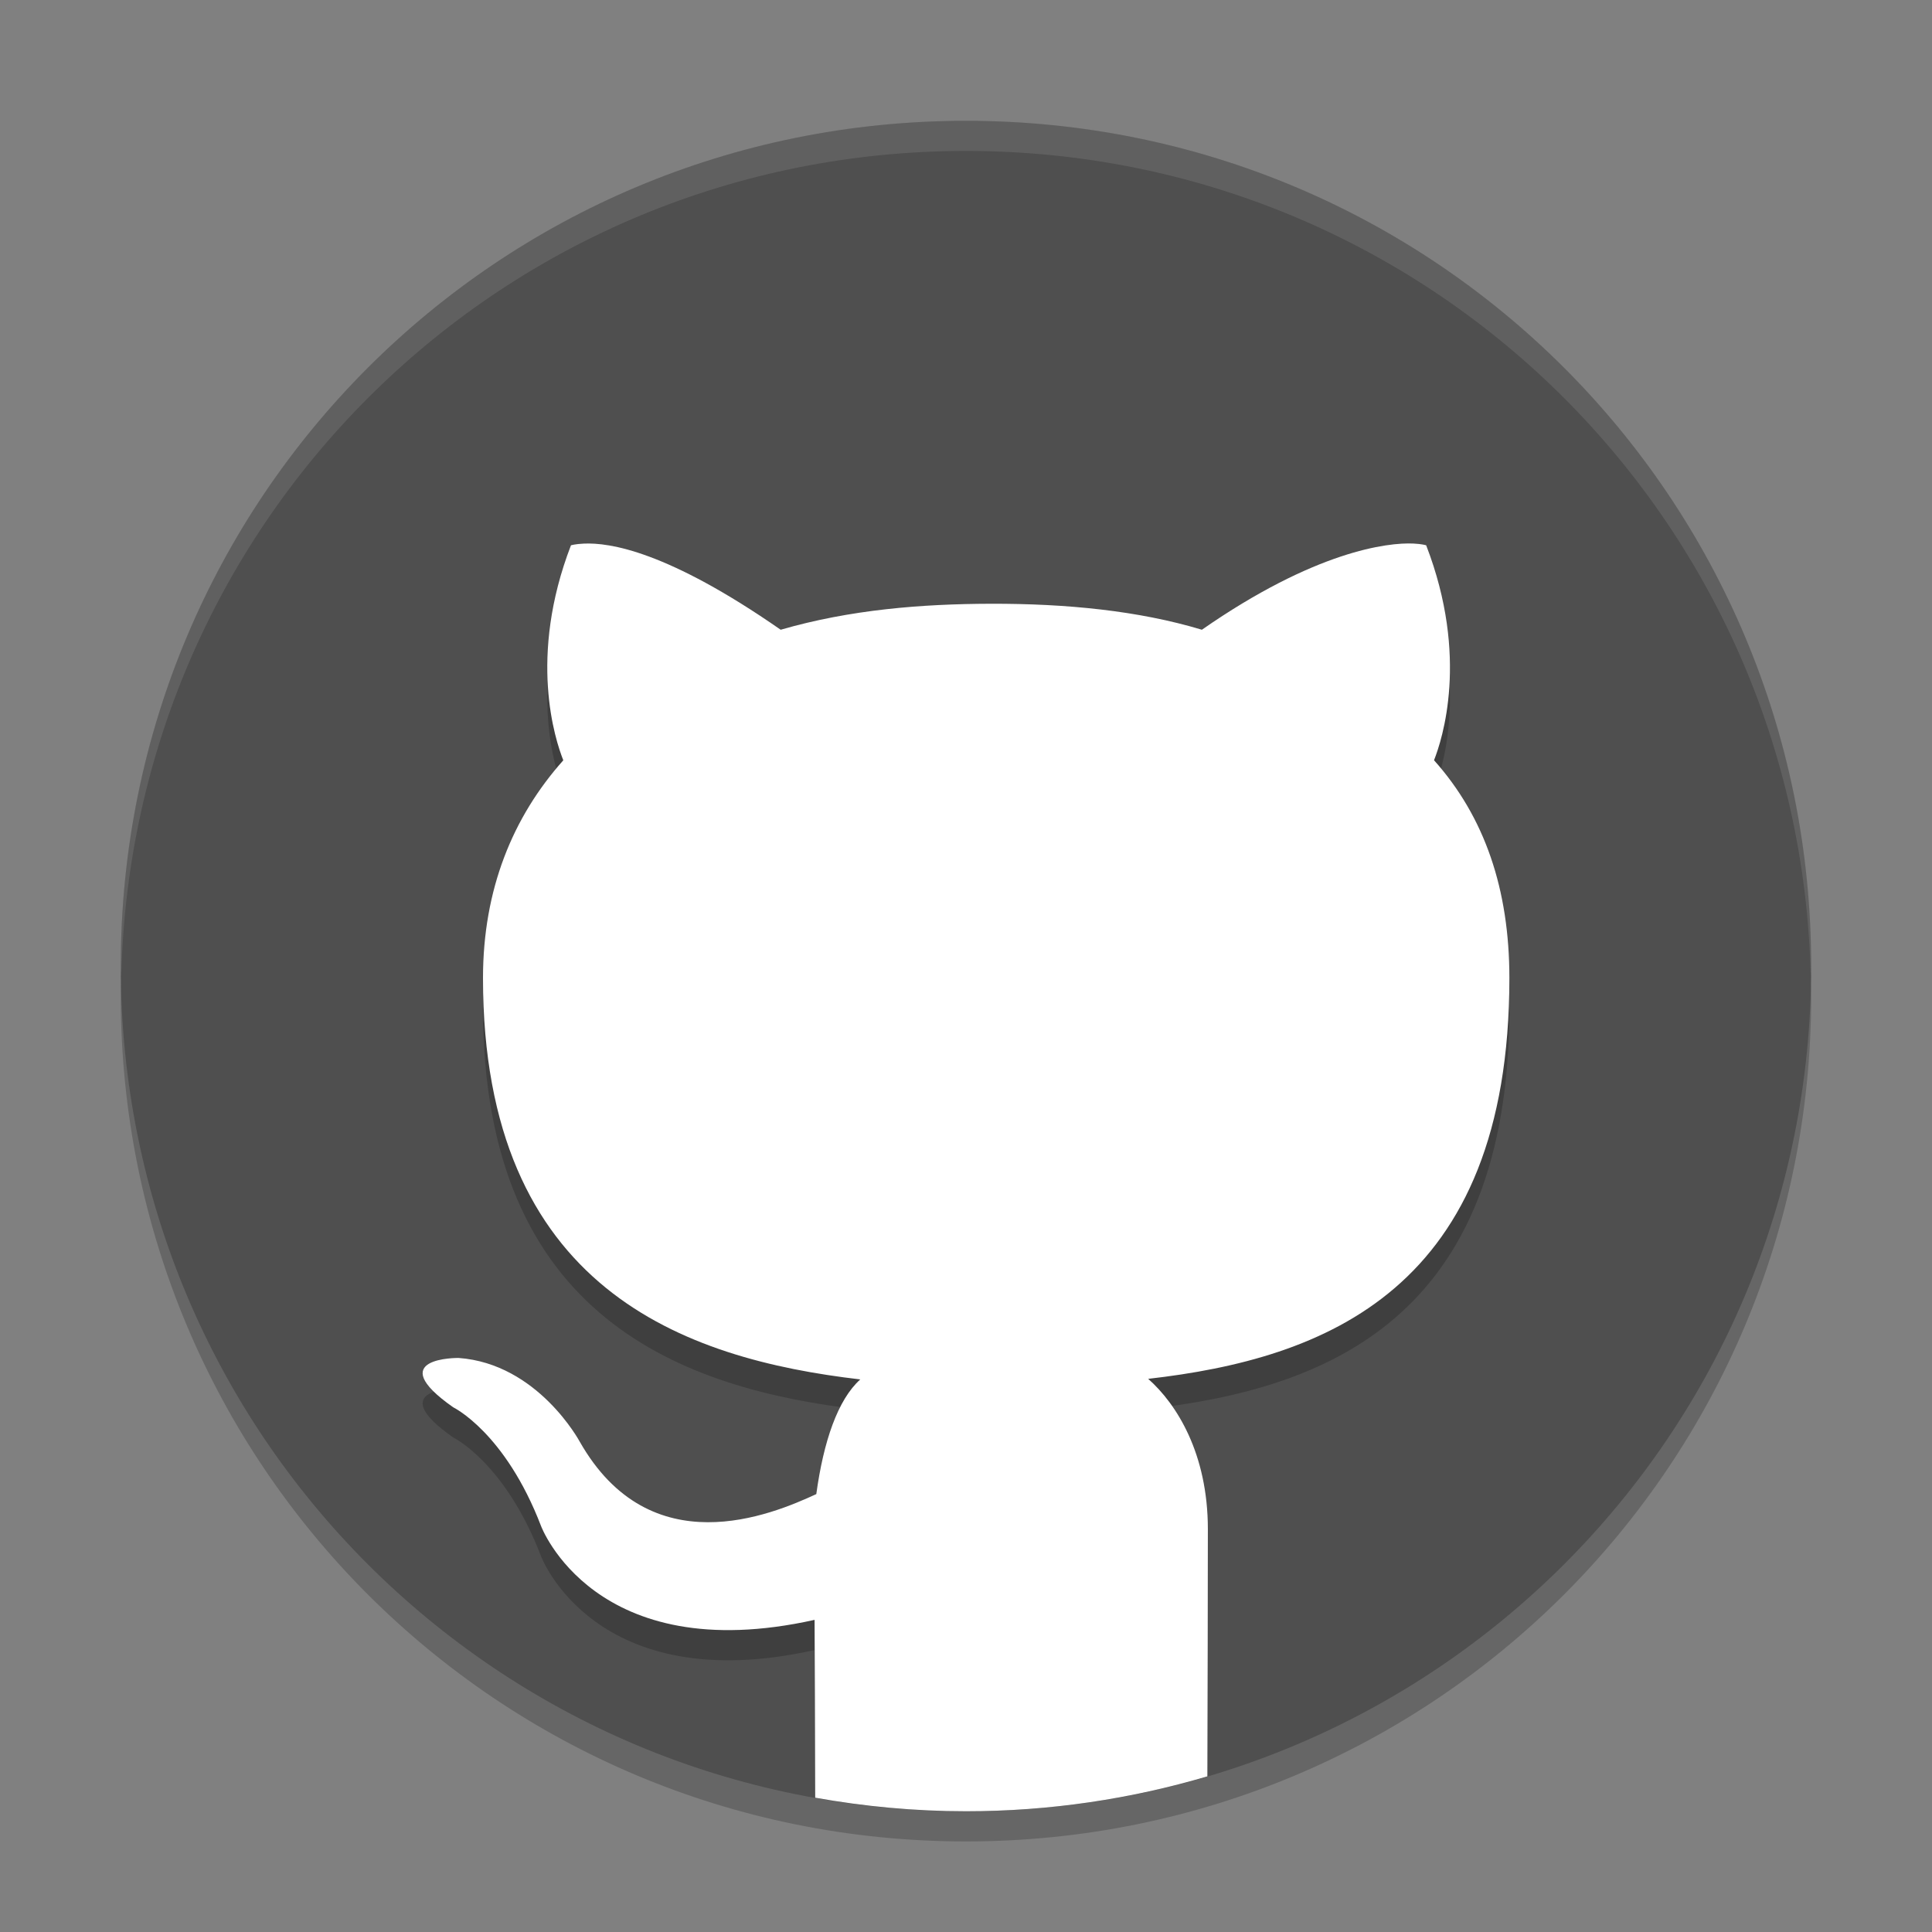
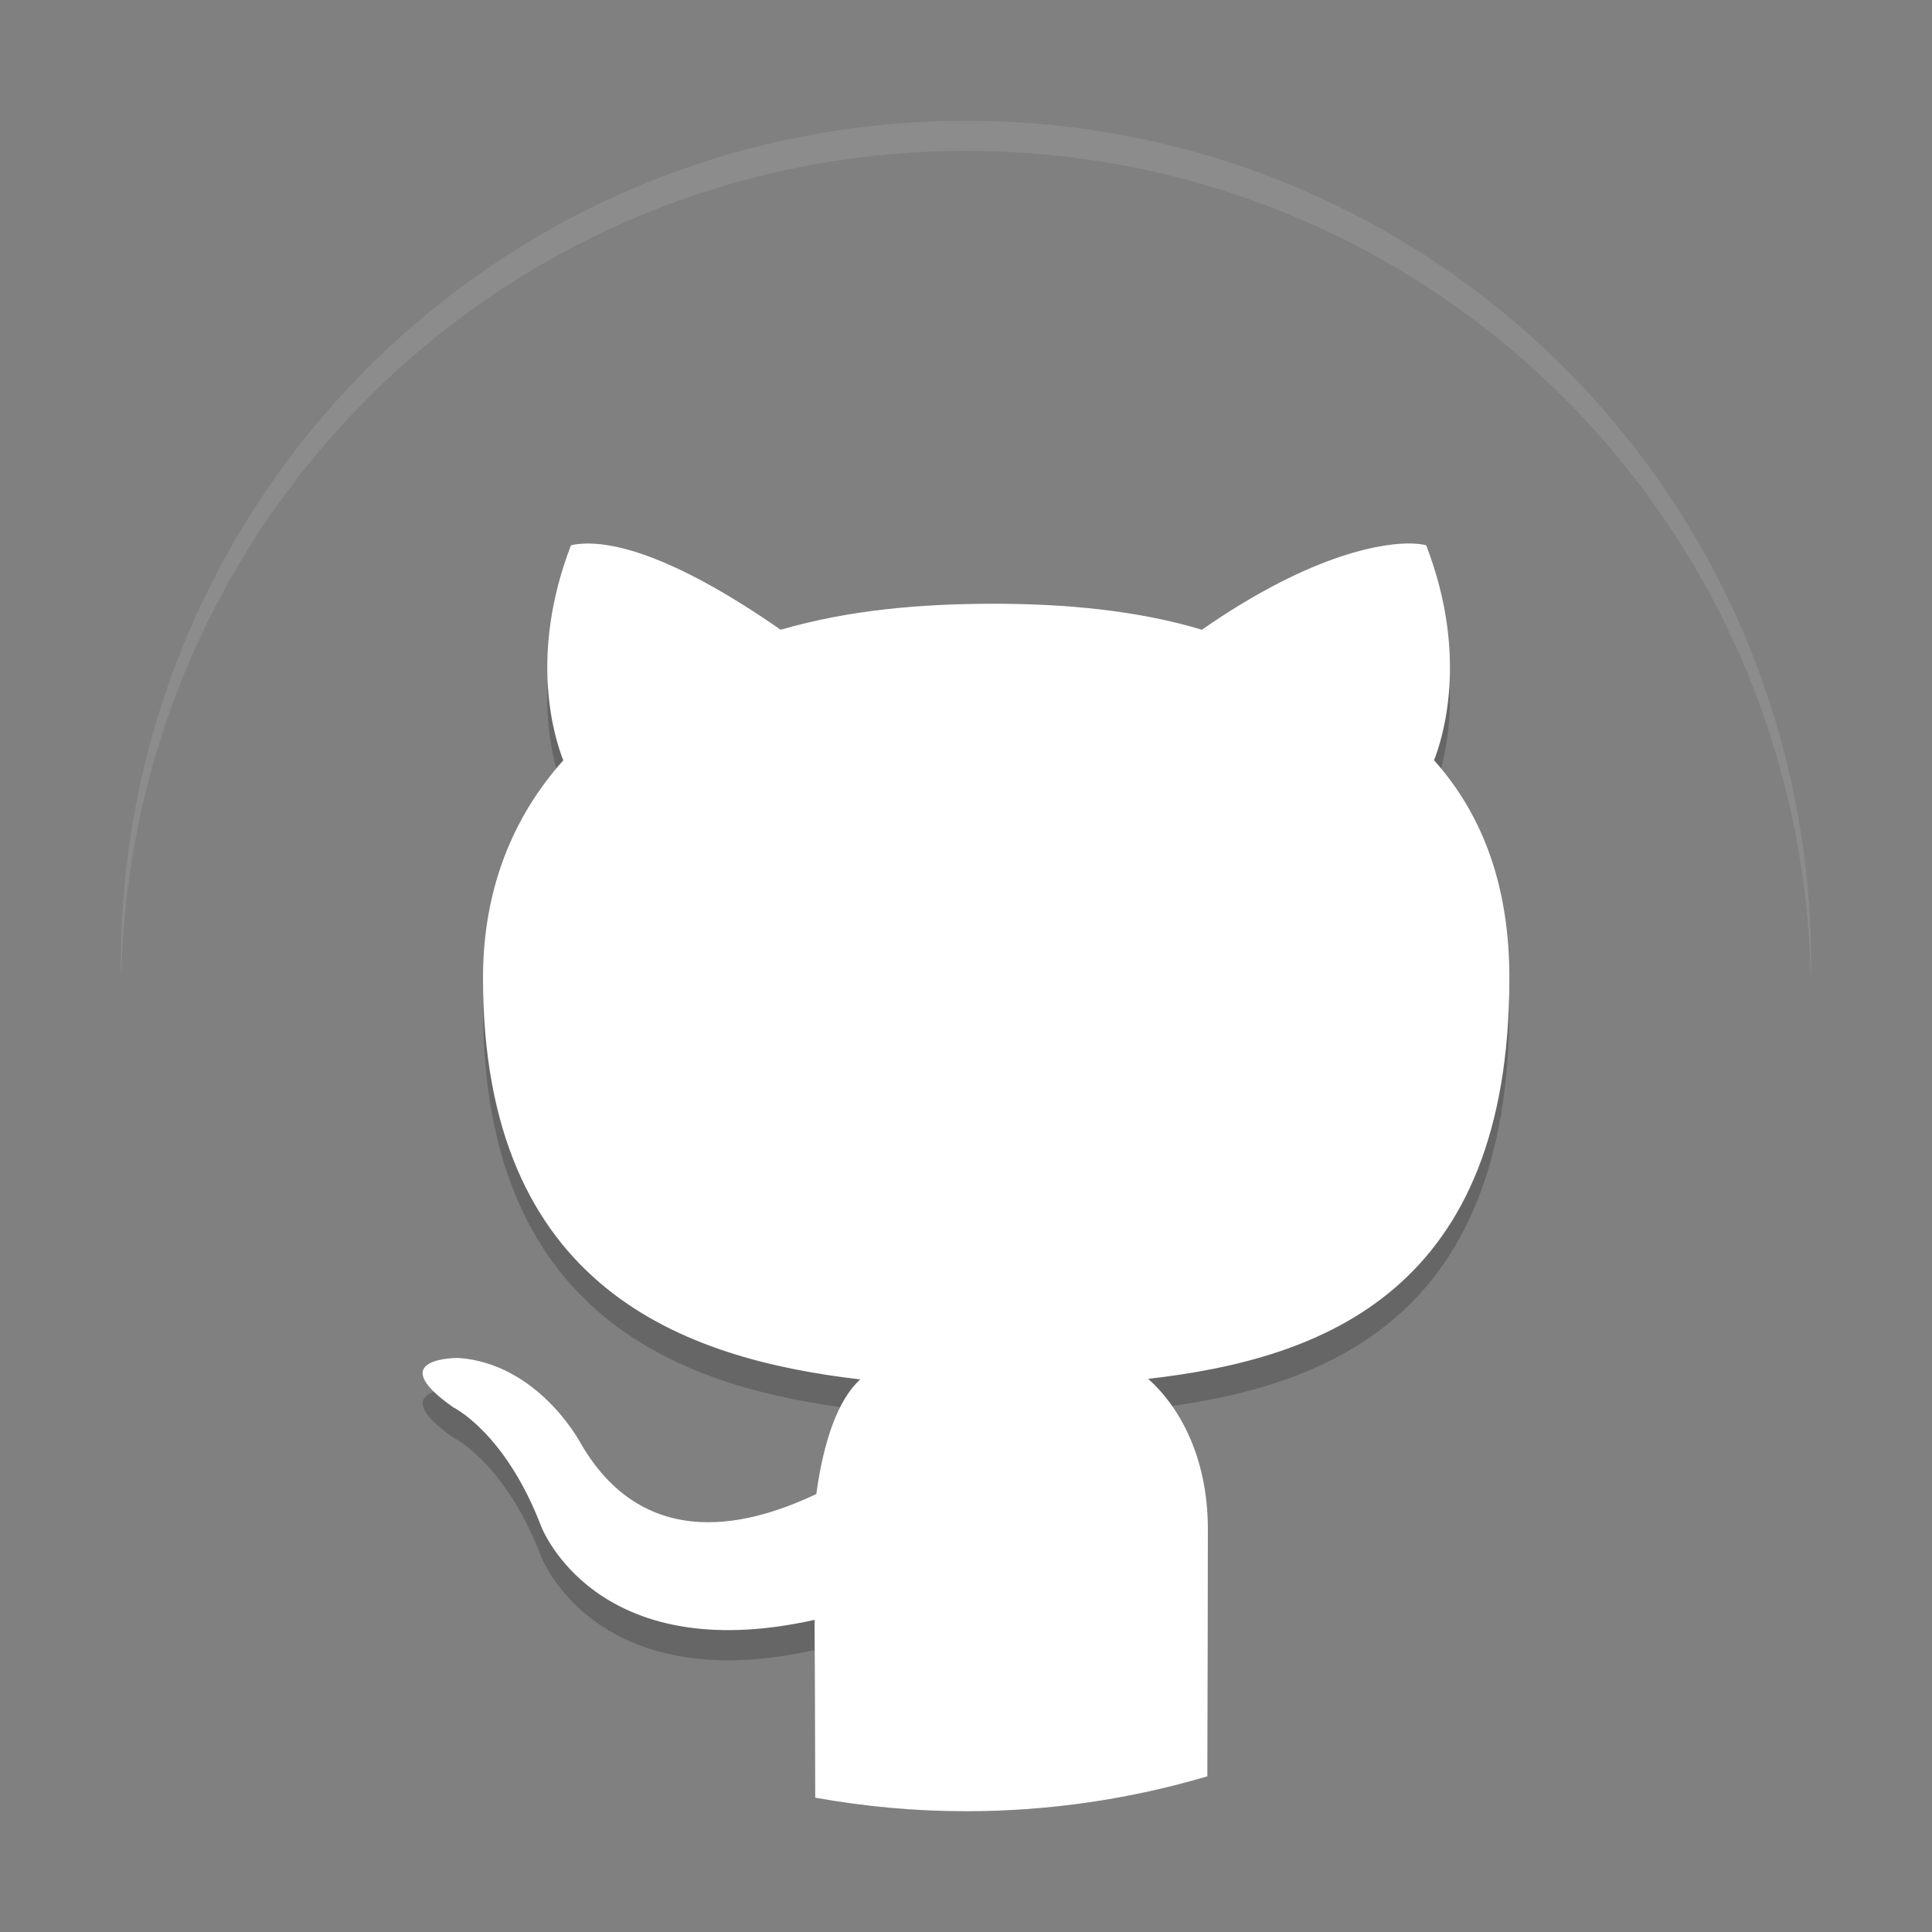
<svg xmlns="http://www.w3.org/2000/svg" width="64" height="64" version="1">
  <rect width="100%" height="100%" fill="#808080" stroke="none" />
-   <path style="opacity:0.2" d="m 4.051,32.001 c -0.012,0.334 -0.051,0.662 -0.051,1 C 4,48.512 16.488,61 31.999,61 47.511,61 59.998,48.512 59.998,33.001 c 0,-0.338 -0.04,-0.666 -0.05,-1 C 59.42,47.042 47.173,59 31.999,59 16.825,59 4.578,47.042 4.05,32.001 Z" />
-   <path style="fill:#4f4f4f" d="m 59.998,32.001 c 0,-15.512 -12.488,-27.999 -27.999,-27.999 -15.512,0 -27.999,12.488 -27.999,27.999 0,15.512 12.488,27.999 27.999,27.999 15.512,0 27.999,-12.488 27.999,-27.999 z" />
  <path style="opacity:0.1;fill:#ffffff" d="M 32 4.002 C 16.488 4.002 4 16.488 4 32 C 4 32.114 4.011 32.224 4.018 32.336 C 4.369 17.135 16.711 5 32 5 C 47.289 5 59.631 17.135 59.982 32.336 C 59.989 32.224 60 32.113 60 32 C 60 16.488 47.512 4.002 32 4.002 z" />
  <path style="opacity:0.2" d="M 46.82 19.006 C 45.968 18.966 43.567 19.251 39.814 21.861 C 37.715 21.228 35.319 20.994 32.82 21 C 30.535 21.006 28.165 21.193 25.861 21.861 C 22.107 19.251 20.189 18.968 19.336 19.008 C 19.052 19.021 18.914 19.064 18.914 19.064 C 17.487 22.767 18.39 25.505 18.66 26.186 C 16.984 28.065 16 30.464 16 33.4 C 16 43.708 22.679 46.017 28.498 46.695 C 27.75 47.367 27.279 48.757 27.041 50.494 C 25.548 51.183 21.543 52.868 19.205 48.758 C 19.205 48.758 17.822 46.174 15.191 45.984 C 15.191 45.984 12.634 45.951 15.014 47.619 C 15.014 47.619 16.732 48.447 17.924 51.555 C 17.924 51.555 19.694 56.285 26.984 54.66 C 26.99 55.708 26.995 57.667 27 59.551 C 28.622 59.841 30.292 60 32 60 C 34.783 60 37.465 59.593 39.998 58.844 C 40.005 56.322 40.012 53.531 40.012 51.656 C 40.012 49.148 38.975 47.506 38.035 46.676 C 43.872 46.01 50 43.734 50 33.4 C 50 30.464 49.184 28.063 47.504 26.184 C 47.773 25.503 48.674 22.767 47.244 19.064 C 47.244 19.064 47.106 19.019 46.822 19.006 L 46.82 19.006 z" />
  <path style="fill:#ffffff" d="M 46.82 18.006 C 45.968 17.966 43.567 18.251 39.814 20.861 C 37.715 20.228 35.319 19.994 32.82 20 C 30.535 20.006 28.165 20.193 25.861 20.861 C 22.107 18.251 20.189 17.968 19.336 18.008 C 19.052 18.021 18.914 18.064 18.914 18.064 C 17.487 21.767 18.39 24.505 18.66 25.186 C 16.984 27.065 16 29.464 16 32.4 C 16 42.708 22.679 45.017 28.498 45.695 C 27.75 46.367 27.279 47.757 27.041 49.494 C 25.548 50.183 21.543 51.868 19.205 47.758 C 19.205 47.758 17.822 45.174 15.191 44.984 C 15.191 44.984 12.634 44.951 15.014 46.619 C 15.014 46.619 16.732 47.447 17.924 50.555 C 17.924 50.555 19.694 55.285 26.984 53.66 C 26.992 54.922 26.998 57.275 27.004 59.551 C 28.625 59.841 30.293 60 32 60 C 34.782 60 37.463 59.592 39.996 58.844 C 40.004 56.069 40.012 52.792 40.012 50.656 C 40.012 48.148 38.975 46.506 38.035 45.676 C 43.872 45.01 50 42.734 50 32.4 C 50 29.464 49.184 27.063 47.504 25.184 C 47.773 24.503 48.674 21.767 47.244 18.064 C 47.244 18.064 47.106 18.019 46.822 18.006 L 46.82 18.006 z" />
</svg>